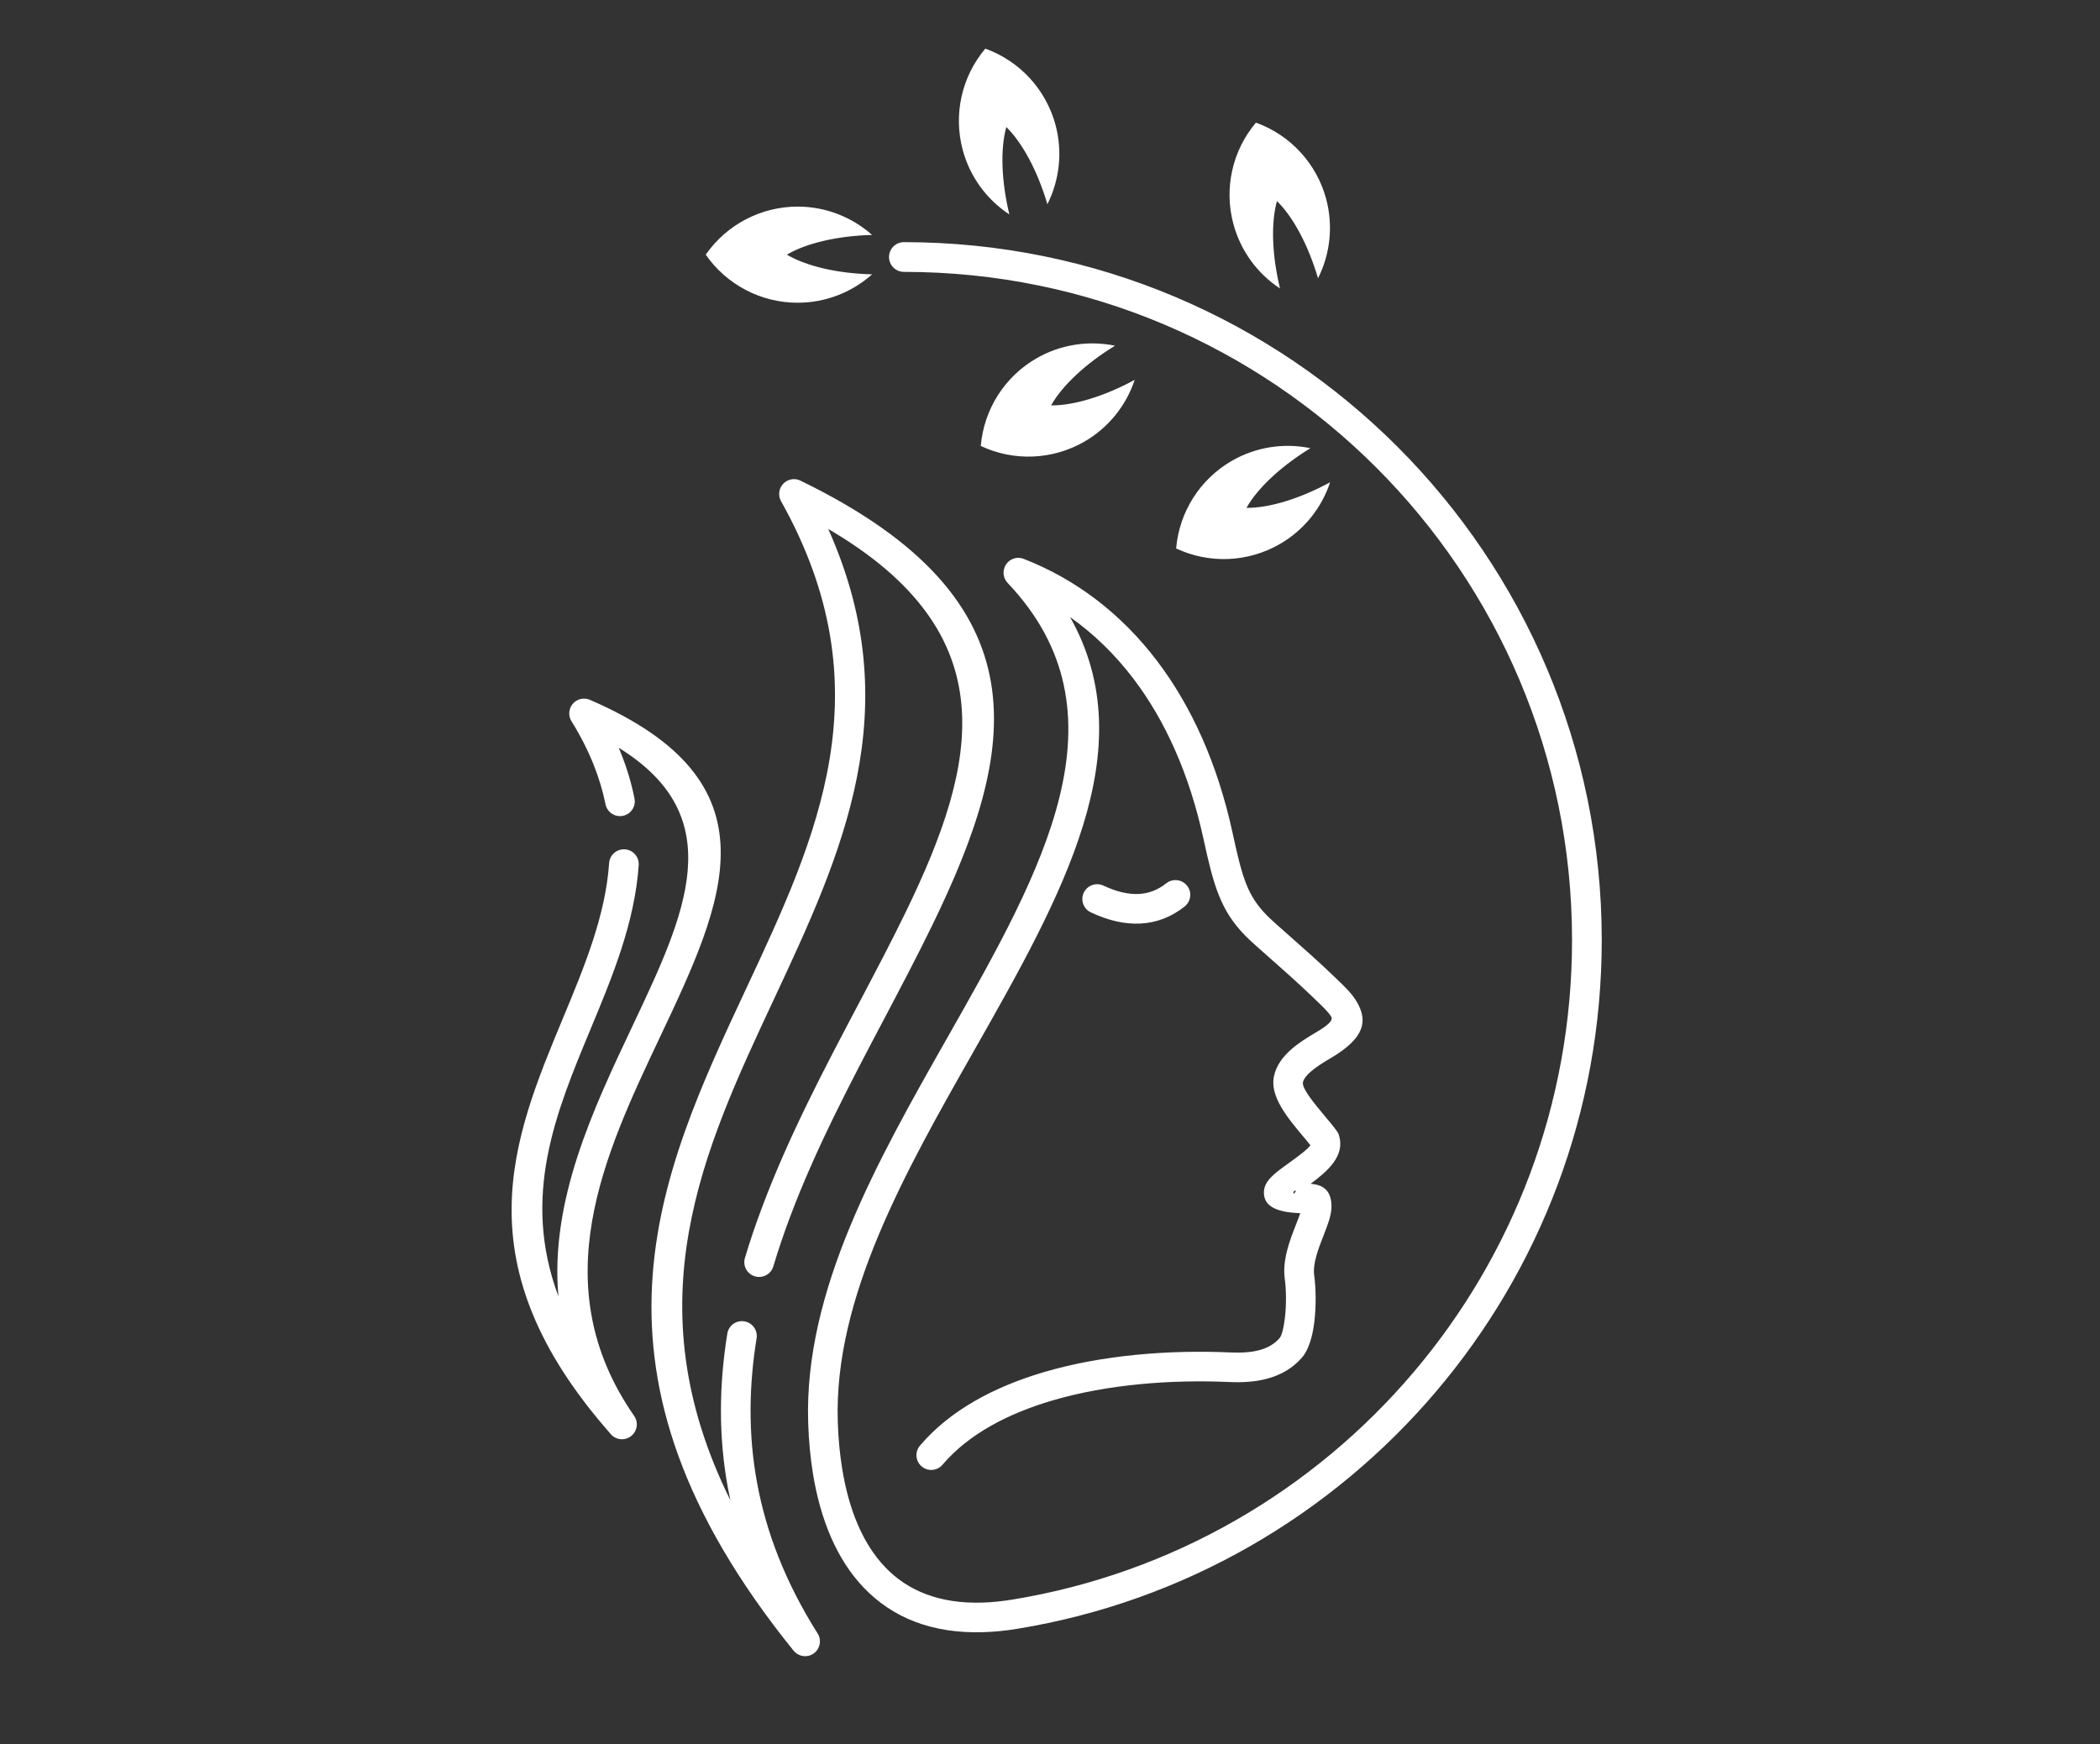
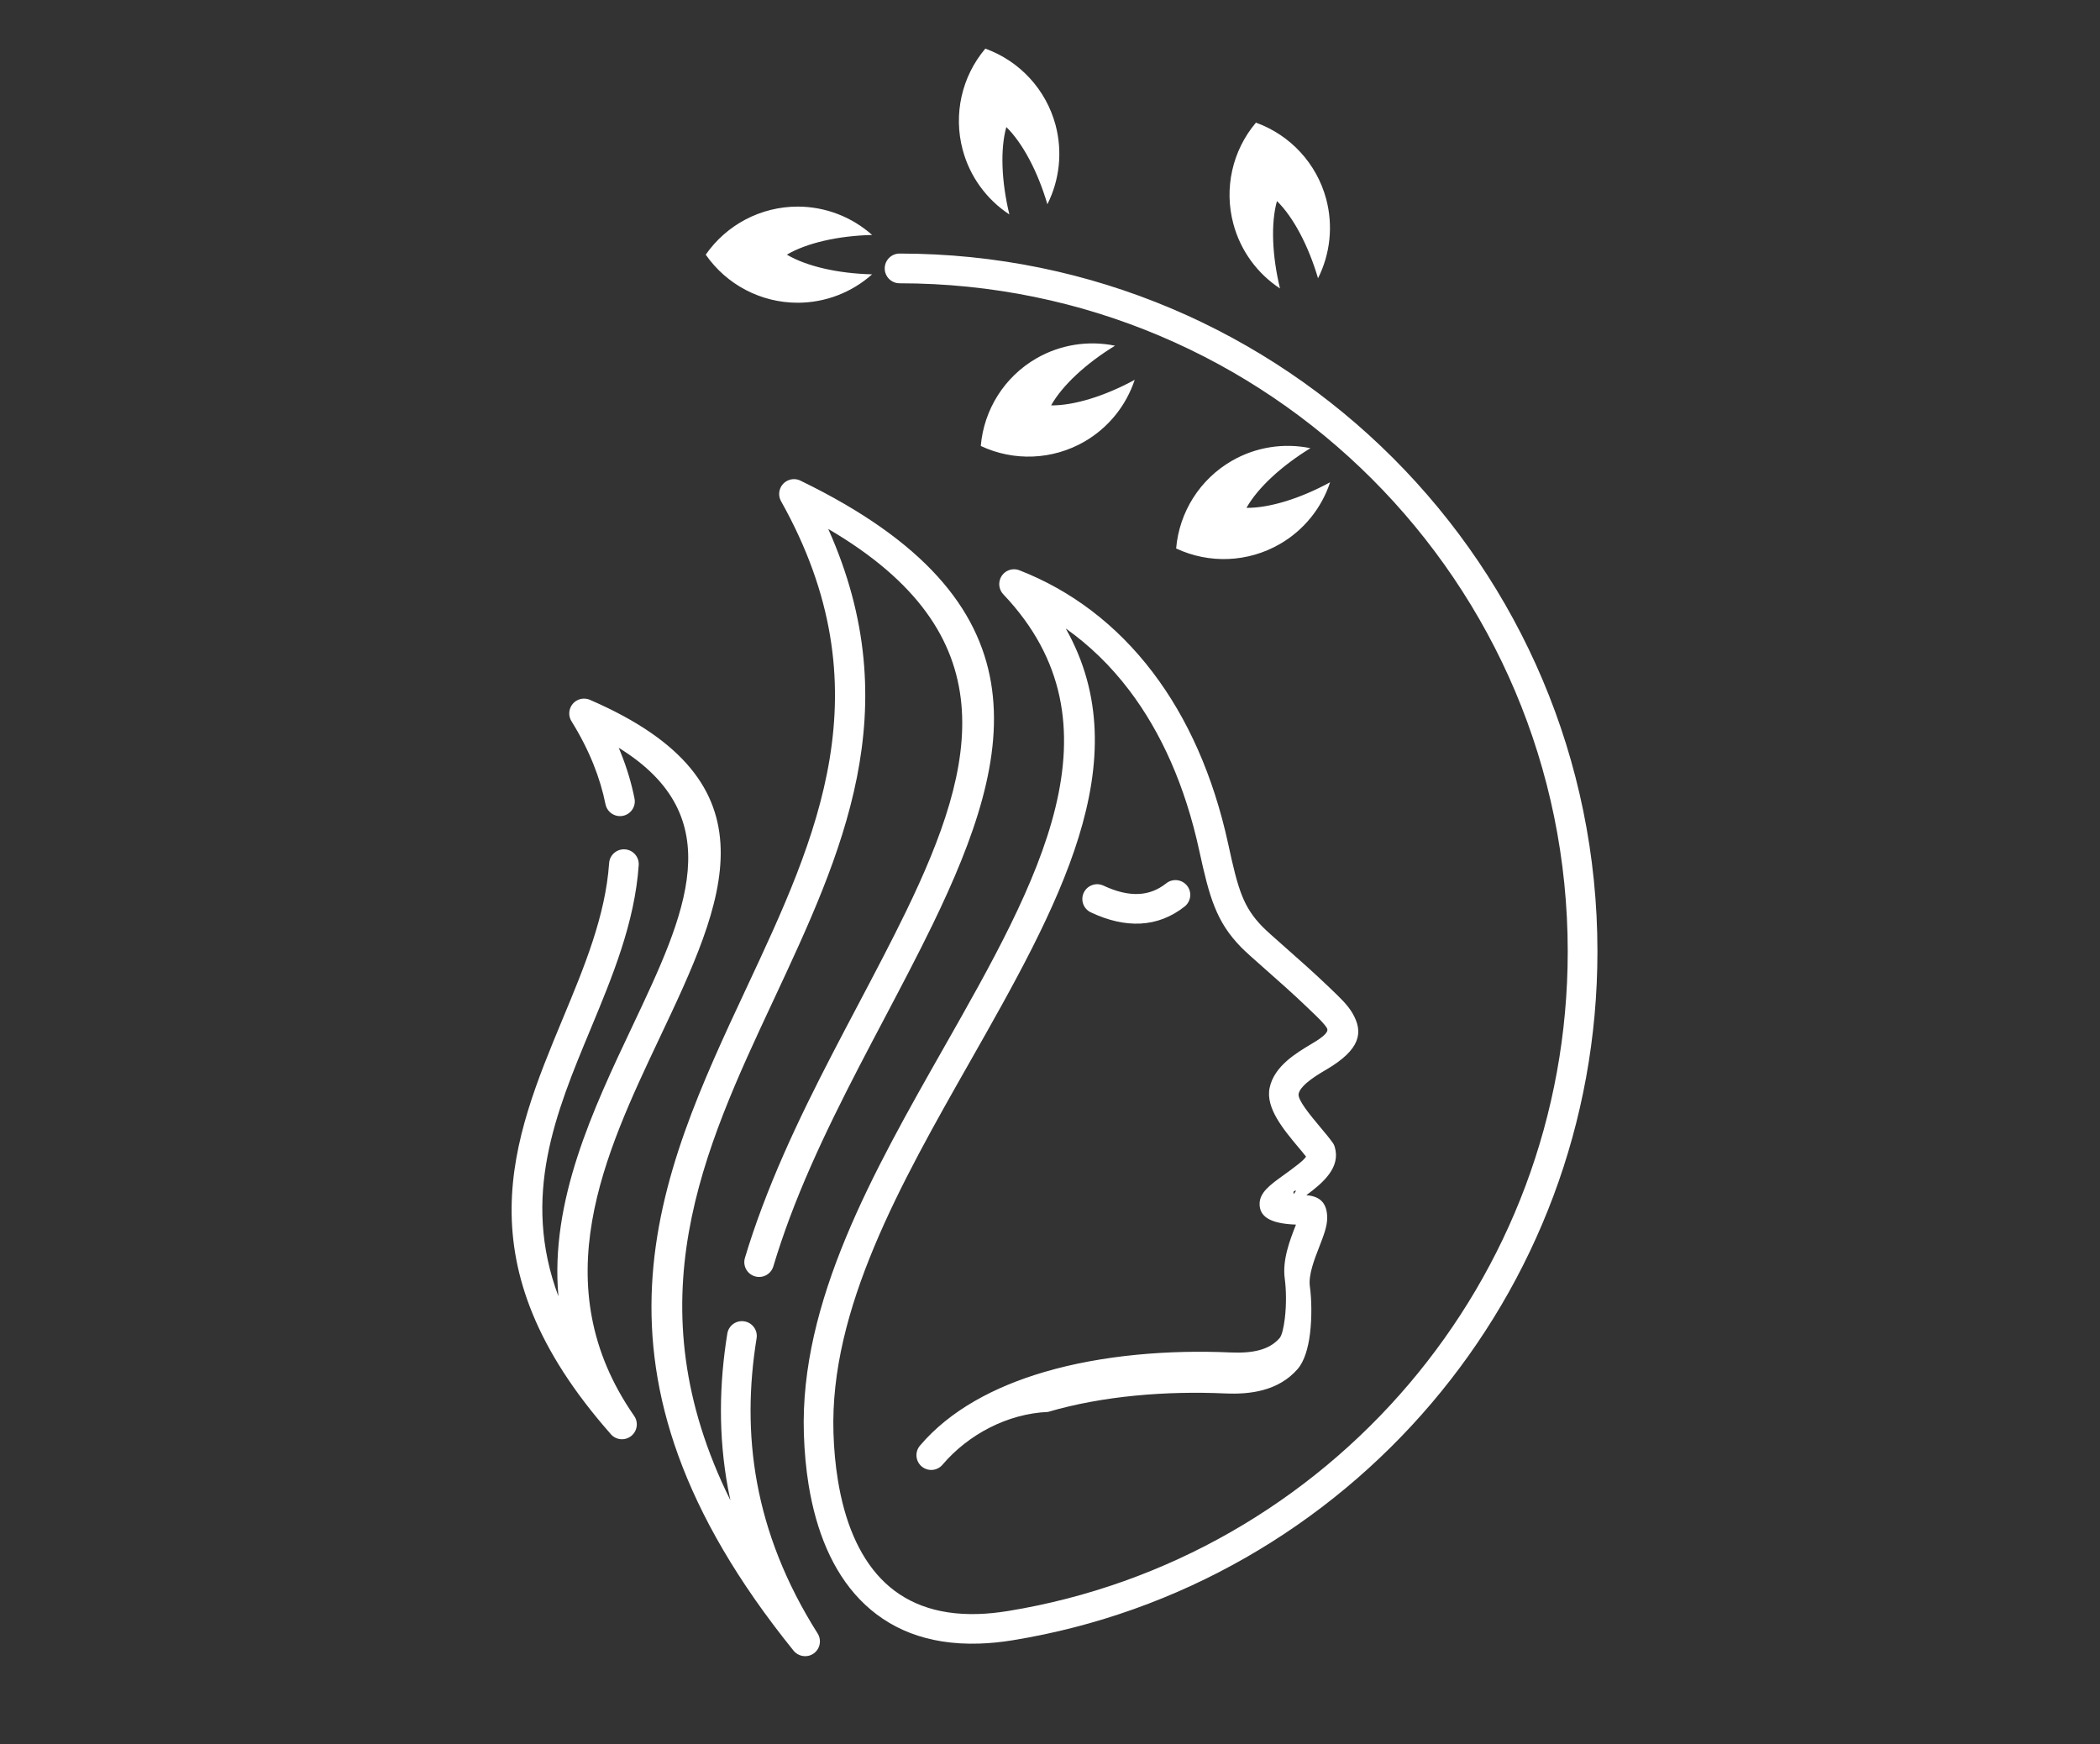
<svg xmlns="http://www.w3.org/2000/svg" version="1.1" id="Calque_1" x="0px" y="0px" width="354px" height="294px" viewBox="0 0 354 294" enable-background="new 0 0 354 294" xml:space="preserve">
  <rect x="0" y="0" width="354" height="294" fill="#333333" stroke="none" />
-   <path fill="#FFFFFF" d="M106.957,134.583c0.275,1.348-0.604,2.663-1.952,2.928c-1.348,0.275-2.66-0.604-2.936-1.952  c-0.44-2.206-1.116-4.471-2.056-6.807c-0.948-2.343-2.159-4.741-3.68-7.19c-0.723-1.173-0.357-2.713,0.815-3.438  c0.763-0.467,1.68-0.479,2.424-0.106c31.979,13.886,22.588,33.749,11.59,56.982c-9.207,19.475-19.643,41.526-4.262,63.659  c0.789,1.138,0.509,2.696-0.628,3.483c-1.108,0.777-2.625,0.521-3.428-0.55c-25.142-28.582-16.466-49.459-7.972-69.905  c3.613-8.686,7.188-17.281,7.809-26.199c0.092-1.376,1.279-2.416,2.661-2.324c1.374,0.088,2.421,1.279,2.327,2.659  c-0.68,9.739-4.409,18.724-8.176,27.783c-5.788,13.912-11.657,28.042-5.359,44.9c-1.44-16.129,5.836-31.528,12.517-45.635  c8.891-18.798,16.612-35.124-2.351-46.827l0.348,0.843C105.694,129.488,106.452,132.05,106.957,134.583 M183.896,153.789  c-1.251-0.577-1.791-2.065-1.209-3.316c0.593-1.244,2.071-1.779,3.322-1.199c2.199,1.033,4.188,1.503,5.979,1.407  c1.678-0.085,3.213-0.685,4.615-1.798c1.08-0.855,2.645-0.668,3.506,0.407c0.854,1.078,0.664,2.651-0.416,3.509  c-2.237,1.768-4.725,2.734-7.449,2.872C189.64,155.803,186.849,155.183,183.896,153.789z M218.041,201.008  c0.01,0.431,0.138,0.128,0.45-0.313C218.216,200.709,218.051,200.737,218.041,201.008z M158.877,246.889  c-0.893,1.053-2.464,1.176-3.514,0.285c-1.047-0.891-1.172-2.464-0.279-3.511c5.053-5.942,12.498-9.908,20.884-12.382  c9.937-2.929,21.252-3.772,31.454-3.316c1.771,0.075,3.463,0,4.932-0.408c1.289-0.351,2.445-0.976,3.346-2.009  c0.398-0.465,0.691-1.748,0.882-3.298c0.284-2.294,0.236-4.89,0-6.647c-0.451-3.194,0.814-6.459,1.881-9.188  c0.279-0.711,0.535-1.374,0.725-1.924c-4.482-0.161-6.122-1.412-6.132-3.469v-0.009c-0.004-1.943,1.807-3.242,3.934-4.776  c1.615-1.171,3.572-2.578,3.895-3.209c-0.369-0.473-0.833-1.032-1.327-1.615c-2.482-2.976-5.515-6.587-4.813-9.965  c0.379-1.834,1.498-3.326,2.952-4.596c1.232-1.076,2.687-1.977,4.08-2.801c2.436-1.421,2.937-2.151,2.625-2.682  c-0.446-0.758-1.479-1.744-2.649-2.862l-0.653-0.625c-2.271-2.189-4.904-4.512-7.07-6.426c-1.819-1.606-3.321-2.929-4.061-3.687  c-2.118-2.165-3.459-4.245-4.516-6.898c-1.01-2.528-1.701-5.438-2.573-9.437c-2.368-10.92-6.435-19.939-11.784-26.992  c-3.15-4.153-6.752-7.631-10.714-10.427c12.619,22.344-1.421,47.073-16.224,73.144c-11.557,20.352-23.604,41.565-22.934,62.471  c0.085,2.739,0.331,5.411,0.749,7.956c1.099,6.762,3.414,12.59,7.275,16.608c3.762,3.914,9.107,6.169,16.402,5.932  c1.559-0.047,3.22-0.218,4.987-0.502c26.964-4.397,50.708-18.366,67.634-38.305c16.674-19.637,26.729-45.076,26.729-72.867  c0-31.096-12.613-59.253-32.989-79.634c-20.38-20.384-48.54-32.991-79.643-32.991c-1.384,0-2.504-1.119-2.504-2.507  c0-1.381,1.121-2.504,2.504-2.504c32.481,0,61.893,13.173,83.178,34.458c21.294,21.29,34.462,50.701,34.462,83.178  c0,29.018-10.505,55.581-27.924,76.094c-17.678,20.825-42.483,35.42-70.642,40.006c-1.961,0.322-3.838,0.503-5.636,0.56  c-8.849,0.284-15.431-2.544-20.157-7.454c-4.623-4.809-7.352-11.557-8.61-19.271c-0.445-2.738-0.708-5.629-0.805-8.605  c-0.713-22.303,11.683-44.133,23.58-65.086c15.929-28.052,30.92-54.458,10.036-76.447c-0.637-0.68-0.874-1.692-0.512-2.621  c0.495-1.287,1.938-1.924,3.222-1.429c8.712,3.393,16.393,9.169,22.506,17.231c5.799,7.641,10.182,17.321,12.708,28.949  c0.819,3.805,1.469,6.534,2.317,8.656c0.795,1.995,1.819,3.578,3.458,5.256c0.641,0.653,2.066,1.914,3.786,3.431  c2.231,1.967,4.946,4.369,7.227,6.558l0.63,0.606c1.436,1.374,2.706,2.577,3.511,3.957c1.896,3.236,1.384,6.121-4.397,9.519  c-1.184,0.691-2.397,1.441-3.325,2.246c-0.696,0.607-1.219,1.232-1.346,1.839c-0.204,1.023,1.971,3.615,3.757,5.757  c0.702,0.83,1.351,1.606,1.891,2.355c0.194,0.241,0.351,0.53,0.44,0.844c1.033,3.439-1.928,6.017-4.795,8.135  c2.554,0.176,3.512,1.569,3.521,3.811c0.01,1.436-0.616,3.032-1.326,4.866c-0.849,2.175-1.863,4.776-1.593,6.705  c0.299,2.146,0.351,5.245,0.023,7.937c-0.298,2.436-0.957,4.682-2.08,5.97c-1.597,1.839-3.591,2.938-5.809,3.545  c-2.043,0.559-4.236,0.678-6.454,0.577c-9.718-0.431-20.465,0.366-29.833,3.119C169.842,238.284,163.234,241.771,158.877,246.889z   M211.715,20.671c-3.984,4.717-5.411,11.095-3.805,17.063c1.204,4.521,4.037,8.375,7.861,10.889  c-1.351-5.591-1.549-11.031-0.512-14.734c2.753,2.694,5.297,7.499,6.923,13.014c2.057-4.089,2.578-8.842,1.374-13.362  C221.955,27.571,217.529,22.766,211.715,20.671z M198.263,92.446c5.596,2.627,12.121,2.35,17.476-0.742  c4.056-2.333,7.041-6.067,8.481-10.415c-5.051,2.753-10.254,4.35-14.101,4.312c1.89-3.357,5.875-7.058,10.784-10.057  c-4.482-0.927-9.212-0.204-13.264,2.137C202.286,80.771,198.789,86.284,198.263,92.446z M118.966,42.925  c3.525,5.072,9.313,8.103,15.492,8.103c4.681,0,9.135-1.739,12.554-4.786c-5.748-0.14-11.055-1.353-14.367-3.317  c3.314-1.962,8.617-3.18,14.367-3.322c-3.419-3.042-7.873-4.779-12.547-4.779C128.28,34.825,122.492,37.855,118.966,42.925z   M165.332,75.17c5.589,2.632,12.118,2.357,17.465-0.732c4.057-2.341,7.041-6.07,8.481-10.417c-5.046,2.75-10.254,4.35-14.094,4.31  c1.889-3.357,5.869-7.06,10.778-10.06c-4.482-0.922-9.207-0.201-13.26,2.137C169.345,63.499,165.853,69.015,165.332,75.17z   M166.096,8.195c-3.987,4.722-5.411,11.09-3.812,17.063c1.21,4.521,4.039,8.373,7.866,10.886  c-1.351-5.591-1.547-11.026-0.512-14.731c2.749,2.696,5.298,7.499,6.92,13.014c2.059-4.089,2.58-8.84,1.377-13.36  C176.329,15.095,171.91,10.292,166.096,8.195z M122.605,224.779c0.226-1.364,1.509-2.283,2.869-2.056  c1.36,0.213,2.284,1.497,2.066,2.853c-1.293,7.975-1.445,16.12,0.088,24.402c1.533,8.278,4.753,16.736,10.204,25.355  c0.732,1.17,0.384,2.711-0.782,3.445c-1.088,0.682-2.495,0.426-3.279-0.551c-38.121-47.165-22.863-79.794-7.916-111.749  c11.879-25.392,23.547-50.341,5.81-81.994c-0.671-1.206-0.249-2.729,0.962-3.404c0.782-0.436,1.701-0.412,2.431-0.002  c41.582,20.217,36.351,45.479,22.183,74.696c-2.511,5.17-5.288,10.439-8.128,15.832c-5.687,10.774-11.633,22.042-15.973,33.618  c-0.481,1.279-0.967,2.648-1.462,4.108c-0.457,1.346-0.896,2.72-1.315,4.122c-0.396,1.322-1.789,2.075-3.11,1.678  c-1.32-0.389-2.076-1.782-1.68-3.104c0.422-1.412,0.879-2.848,1.372-4.298c0.452-1.336,0.964-2.758,1.521-4.246  c4.473-11.94,10.481-23.326,16.229-34.211c2.821-5.354,5.586-10.595,8.05-15.675c12.104-24.966,17.105-46.751-13.13-64.444  c13.658,30.48,2.303,54.762-9.235,79.446c-11.803,25.228-23.811,50.899-7.254,84.287c-0.145-0.673-0.279-1.342-0.408-2.01  C121.075,241.99,121.229,233.28,122.605,224.779z" />
+   <path fill="#FFFFFF" d="M106.957,134.583c0.275,1.348-0.604,2.663-1.952,2.928c-1.348,0.275-2.66-0.604-2.936-1.952  c-0.44-2.206-1.116-4.471-2.056-6.807c-0.948-2.343-2.159-4.741-3.68-7.19c-0.723-1.173-0.357-2.713,0.815-3.438  c0.763-0.467,1.68-0.479,2.424-0.106c31.979,13.886,22.588,33.749,11.59,56.982c-9.207,19.475-19.643,41.526-4.262,63.659  c0.789,1.138,0.509,2.696-0.628,3.483c-1.108,0.777-2.625,0.521-3.428-0.55c-25.142-28.582-16.466-49.459-7.972-69.905  c3.613-8.686,7.188-17.281,7.809-26.199c0.092-1.376,1.279-2.416,2.661-2.324c1.374,0.088,2.421,1.279,2.327,2.659  c-0.68,9.739-4.409,18.724-8.176,27.783c-5.788,13.912-11.657,28.042-5.359,44.9c-1.44-16.129,5.836-31.528,12.517-45.635  c8.891-18.798,16.612-35.124-2.351-46.827l0.348,0.843C105.694,129.488,106.452,132.05,106.957,134.583 M183.896,153.789  c-1.251-0.577-1.791-2.065-1.209-3.316c0.593-1.244,2.071-1.779,3.322-1.199c2.199,1.033,4.188,1.503,5.979,1.407  c1.678-0.085,3.213-0.685,4.615-1.798c1.08-0.855,2.645-0.668,3.506,0.407c0.854,1.078,0.664,2.651-0.416,3.509  c-2.237,1.768-4.725,2.734-7.449,2.872C189.64,155.803,186.849,155.183,183.896,153.789z M218.041,201.008  c0.01,0.431,0.138,0.128,0.45-0.313C218.216,200.709,218.051,200.737,218.041,201.008z M158.877,246.889  c-0.893,1.053-2.464,1.176-3.514,0.285c-1.047-0.891-1.172-2.464-0.279-3.511c5.053-5.942,12.498-9.908,20.884-12.382  c9.937-2.929,21.252-3.772,31.454-3.316c1.771,0.075,3.463,0,4.932-0.408c1.289-0.351,2.445-0.976,3.346-2.009  c0.398-0.465,0.691-1.748,0.882-3.298c0.284-2.294,0.236-4.89,0-6.647c-0.451-3.194,0.814-6.459,1.881-9.188  c-4.482-0.161-6.122-1.412-6.132-3.469v-0.009c-0.004-1.943,1.807-3.242,3.934-4.776  c1.615-1.171,3.572-2.578,3.895-3.209c-0.369-0.473-0.833-1.032-1.327-1.615c-2.482-2.976-5.515-6.587-4.813-9.965  c0.379-1.834,1.498-3.326,2.952-4.596c1.232-1.076,2.687-1.977,4.08-2.801c2.436-1.421,2.937-2.151,2.625-2.682  c-0.446-0.758-1.479-1.744-2.649-2.862l-0.653-0.625c-2.271-2.189-4.904-4.512-7.07-6.426c-1.819-1.606-3.321-2.929-4.061-3.687  c-2.118-2.165-3.459-4.245-4.516-6.898c-1.01-2.528-1.701-5.438-2.573-9.437c-2.368-10.92-6.435-19.939-11.784-26.992  c-3.15-4.153-6.752-7.631-10.714-10.427c12.619,22.344-1.421,47.073-16.224,73.144c-11.557,20.352-23.604,41.565-22.934,62.471  c0.085,2.739,0.331,5.411,0.749,7.956c1.099,6.762,3.414,12.59,7.275,16.608c3.762,3.914,9.107,6.169,16.402,5.932  c1.559-0.047,3.22-0.218,4.987-0.502c26.964-4.397,50.708-18.366,67.634-38.305c16.674-19.637,26.729-45.076,26.729-72.867  c0-31.096-12.613-59.253-32.989-79.634c-20.38-20.384-48.54-32.991-79.643-32.991c-1.384,0-2.504-1.119-2.504-2.507  c0-1.381,1.121-2.504,2.504-2.504c32.481,0,61.893,13.173,83.178,34.458c21.294,21.29,34.462,50.701,34.462,83.178  c0,29.018-10.505,55.581-27.924,76.094c-17.678,20.825-42.483,35.42-70.642,40.006c-1.961,0.322-3.838,0.503-5.636,0.56  c-8.849,0.284-15.431-2.544-20.157-7.454c-4.623-4.809-7.352-11.557-8.61-19.271c-0.445-2.738-0.708-5.629-0.805-8.605  c-0.713-22.303,11.683-44.133,23.58-65.086c15.929-28.052,30.92-54.458,10.036-76.447c-0.637-0.68-0.874-1.692-0.512-2.621  c0.495-1.287,1.938-1.924,3.222-1.429c8.712,3.393,16.393,9.169,22.506,17.231c5.799,7.641,10.182,17.321,12.708,28.949  c0.819,3.805,1.469,6.534,2.317,8.656c0.795,1.995,1.819,3.578,3.458,5.256c0.641,0.653,2.066,1.914,3.786,3.431  c2.231,1.967,4.946,4.369,7.227,6.558l0.63,0.606c1.436,1.374,2.706,2.577,3.511,3.957c1.896,3.236,1.384,6.121-4.397,9.519  c-1.184,0.691-2.397,1.441-3.325,2.246c-0.696,0.607-1.219,1.232-1.346,1.839c-0.204,1.023,1.971,3.615,3.757,5.757  c0.702,0.83,1.351,1.606,1.891,2.355c0.194,0.241,0.351,0.53,0.44,0.844c1.033,3.439-1.928,6.017-4.795,8.135  c2.554,0.176,3.512,1.569,3.521,3.811c0.01,1.436-0.616,3.032-1.326,4.866c-0.849,2.175-1.863,4.776-1.593,6.705  c0.299,2.146,0.351,5.245,0.023,7.937c-0.298,2.436-0.957,4.682-2.08,5.97c-1.597,1.839-3.591,2.938-5.809,3.545  c-2.043,0.559-4.236,0.678-6.454,0.577c-9.718-0.431-20.465,0.366-29.833,3.119C169.842,238.284,163.234,241.771,158.877,246.889z   M211.715,20.671c-3.984,4.717-5.411,11.095-3.805,17.063c1.204,4.521,4.037,8.375,7.861,10.889  c-1.351-5.591-1.549-11.031-0.512-14.734c2.753,2.694,5.297,7.499,6.923,13.014c2.057-4.089,2.578-8.842,1.374-13.362  C221.955,27.571,217.529,22.766,211.715,20.671z M198.263,92.446c5.596,2.627,12.121,2.35,17.476-0.742  c4.056-2.333,7.041-6.067,8.481-10.415c-5.051,2.753-10.254,4.35-14.101,4.312c1.89-3.357,5.875-7.058,10.784-10.057  c-4.482-0.927-9.212-0.204-13.264,2.137C202.286,80.771,198.789,86.284,198.263,92.446z M118.966,42.925  c3.525,5.072,9.313,8.103,15.492,8.103c4.681,0,9.135-1.739,12.554-4.786c-5.748-0.14-11.055-1.353-14.367-3.317  c3.314-1.962,8.617-3.18,14.367-3.322c-3.419-3.042-7.873-4.779-12.547-4.779C128.28,34.825,122.492,37.855,118.966,42.925z   M165.332,75.17c5.589,2.632,12.118,2.357,17.465-0.732c4.057-2.341,7.041-6.07,8.481-10.417c-5.046,2.75-10.254,4.35-14.094,4.31  c1.889-3.357,5.869-7.06,10.778-10.06c-4.482-0.922-9.207-0.201-13.26,2.137C169.345,63.499,165.853,69.015,165.332,75.17z   M166.096,8.195c-3.987,4.722-5.411,11.09-3.812,17.063c1.21,4.521,4.039,8.373,7.866,10.886  c-1.351-5.591-1.547-11.026-0.512-14.731c2.749,2.696,5.298,7.499,6.92,13.014c2.059-4.089,2.58-8.84,1.377-13.36  C176.329,15.095,171.91,10.292,166.096,8.195z M122.605,224.779c0.226-1.364,1.509-2.283,2.869-2.056  c1.36,0.213,2.284,1.497,2.066,2.853c-1.293,7.975-1.445,16.12,0.088,24.402c1.533,8.278,4.753,16.736,10.204,25.355  c0.732,1.17,0.384,2.711-0.782,3.445c-1.088,0.682-2.495,0.426-3.279-0.551c-38.121-47.165-22.863-79.794-7.916-111.749  c11.879-25.392,23.547-50.341,5.81-81.994c-0.671-1.206-0.249-2.729,0.962-3.404c0.782-0.436,1.701-0.412,2.431-0.002  c41.582,20.217,36.351,45.479,22.183,74.696c-2.511,5.17-5.288,10.439-8.128,15.832c-5.687,10.774-11.633,22.042-15.973,33.618  c-0.481,1.279-0.967,2.648-1.462,4.108c-0.457,1.346-0.896,2.72-1.315,4.122c-0.396,1.322-1.789,2.075-3.11,1.678  c-1.32-0.389-2.076-1.782-1.68-3.104c0.422-1.412,0.879-2.848,1.372-4.298c0.452-1.336,0.964-2.758,1.521-4.246  c4.473-11.94,10.481-23.326,16.229-34.211c2.821-5.354,5.586-10.595,8.05-15.675c12.104-24.966,17.105-46.751-13.13-64.444  c13.658,30.48,2.303,54.762-9.235,79.446c-11.803,25.228-23.811,50.899-7.254,84.287c-0.145-0.673-0.279-1.342-0.408-2.01  C121.075,241.99,121.229,233.28,122.605,224.779z" />
</svg>